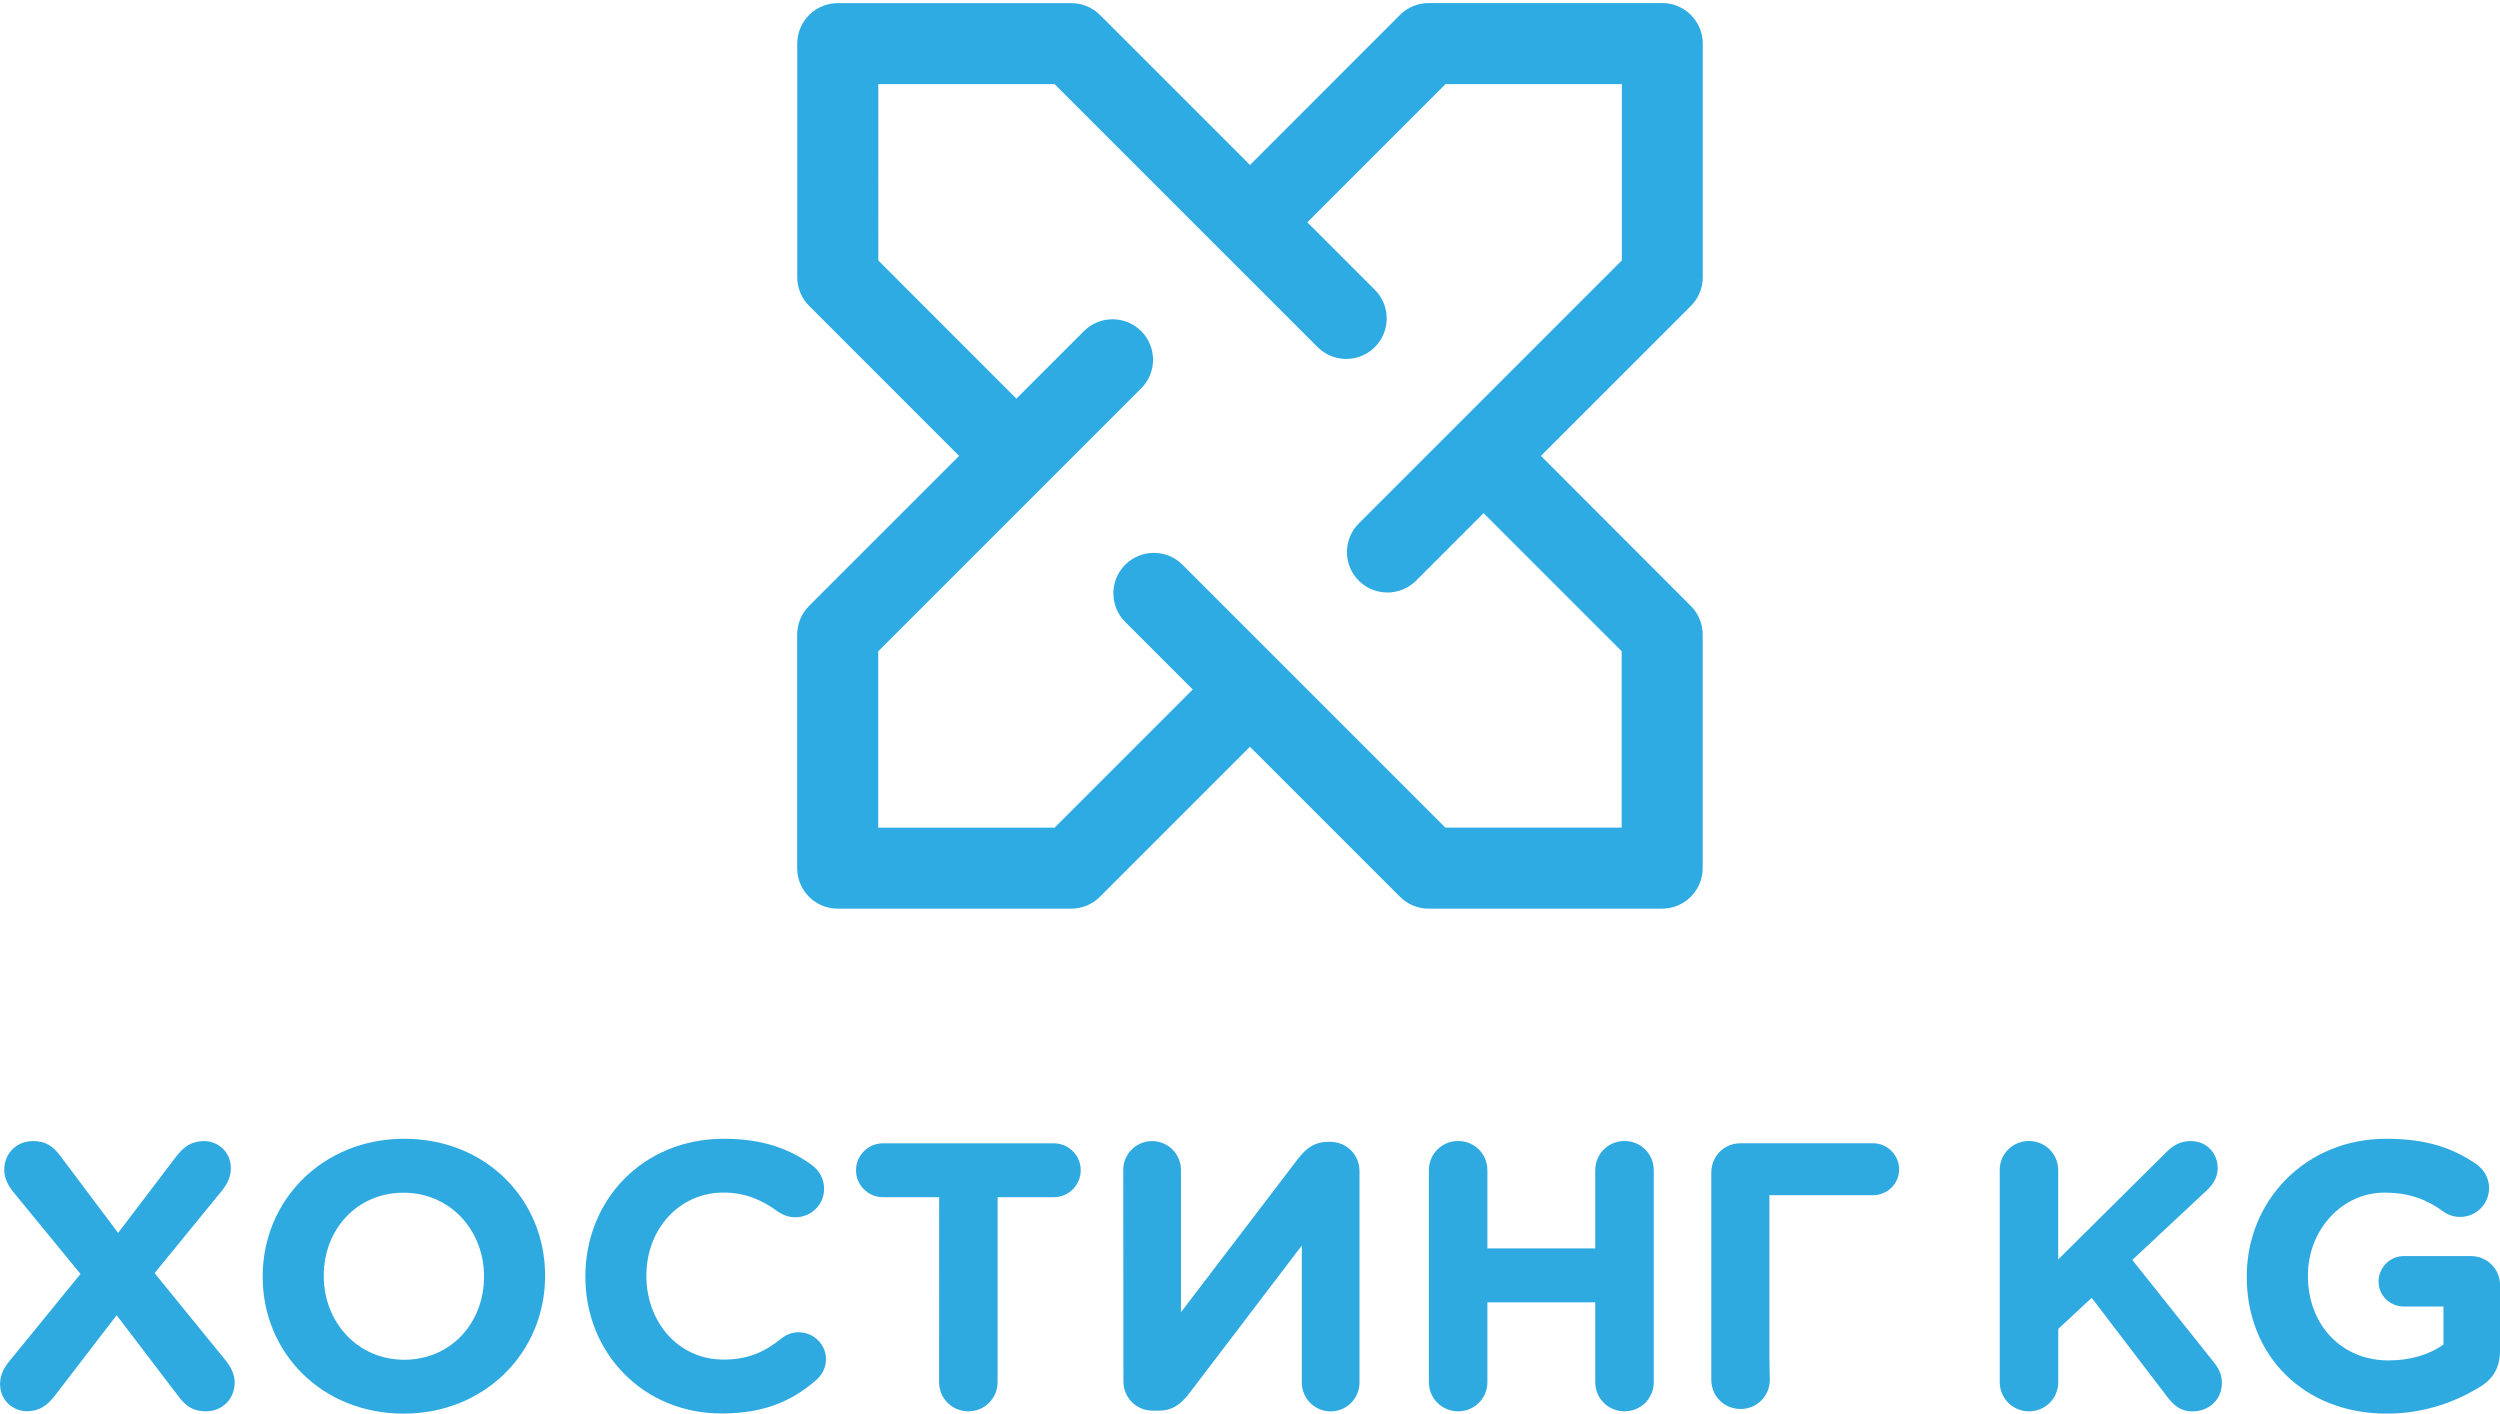
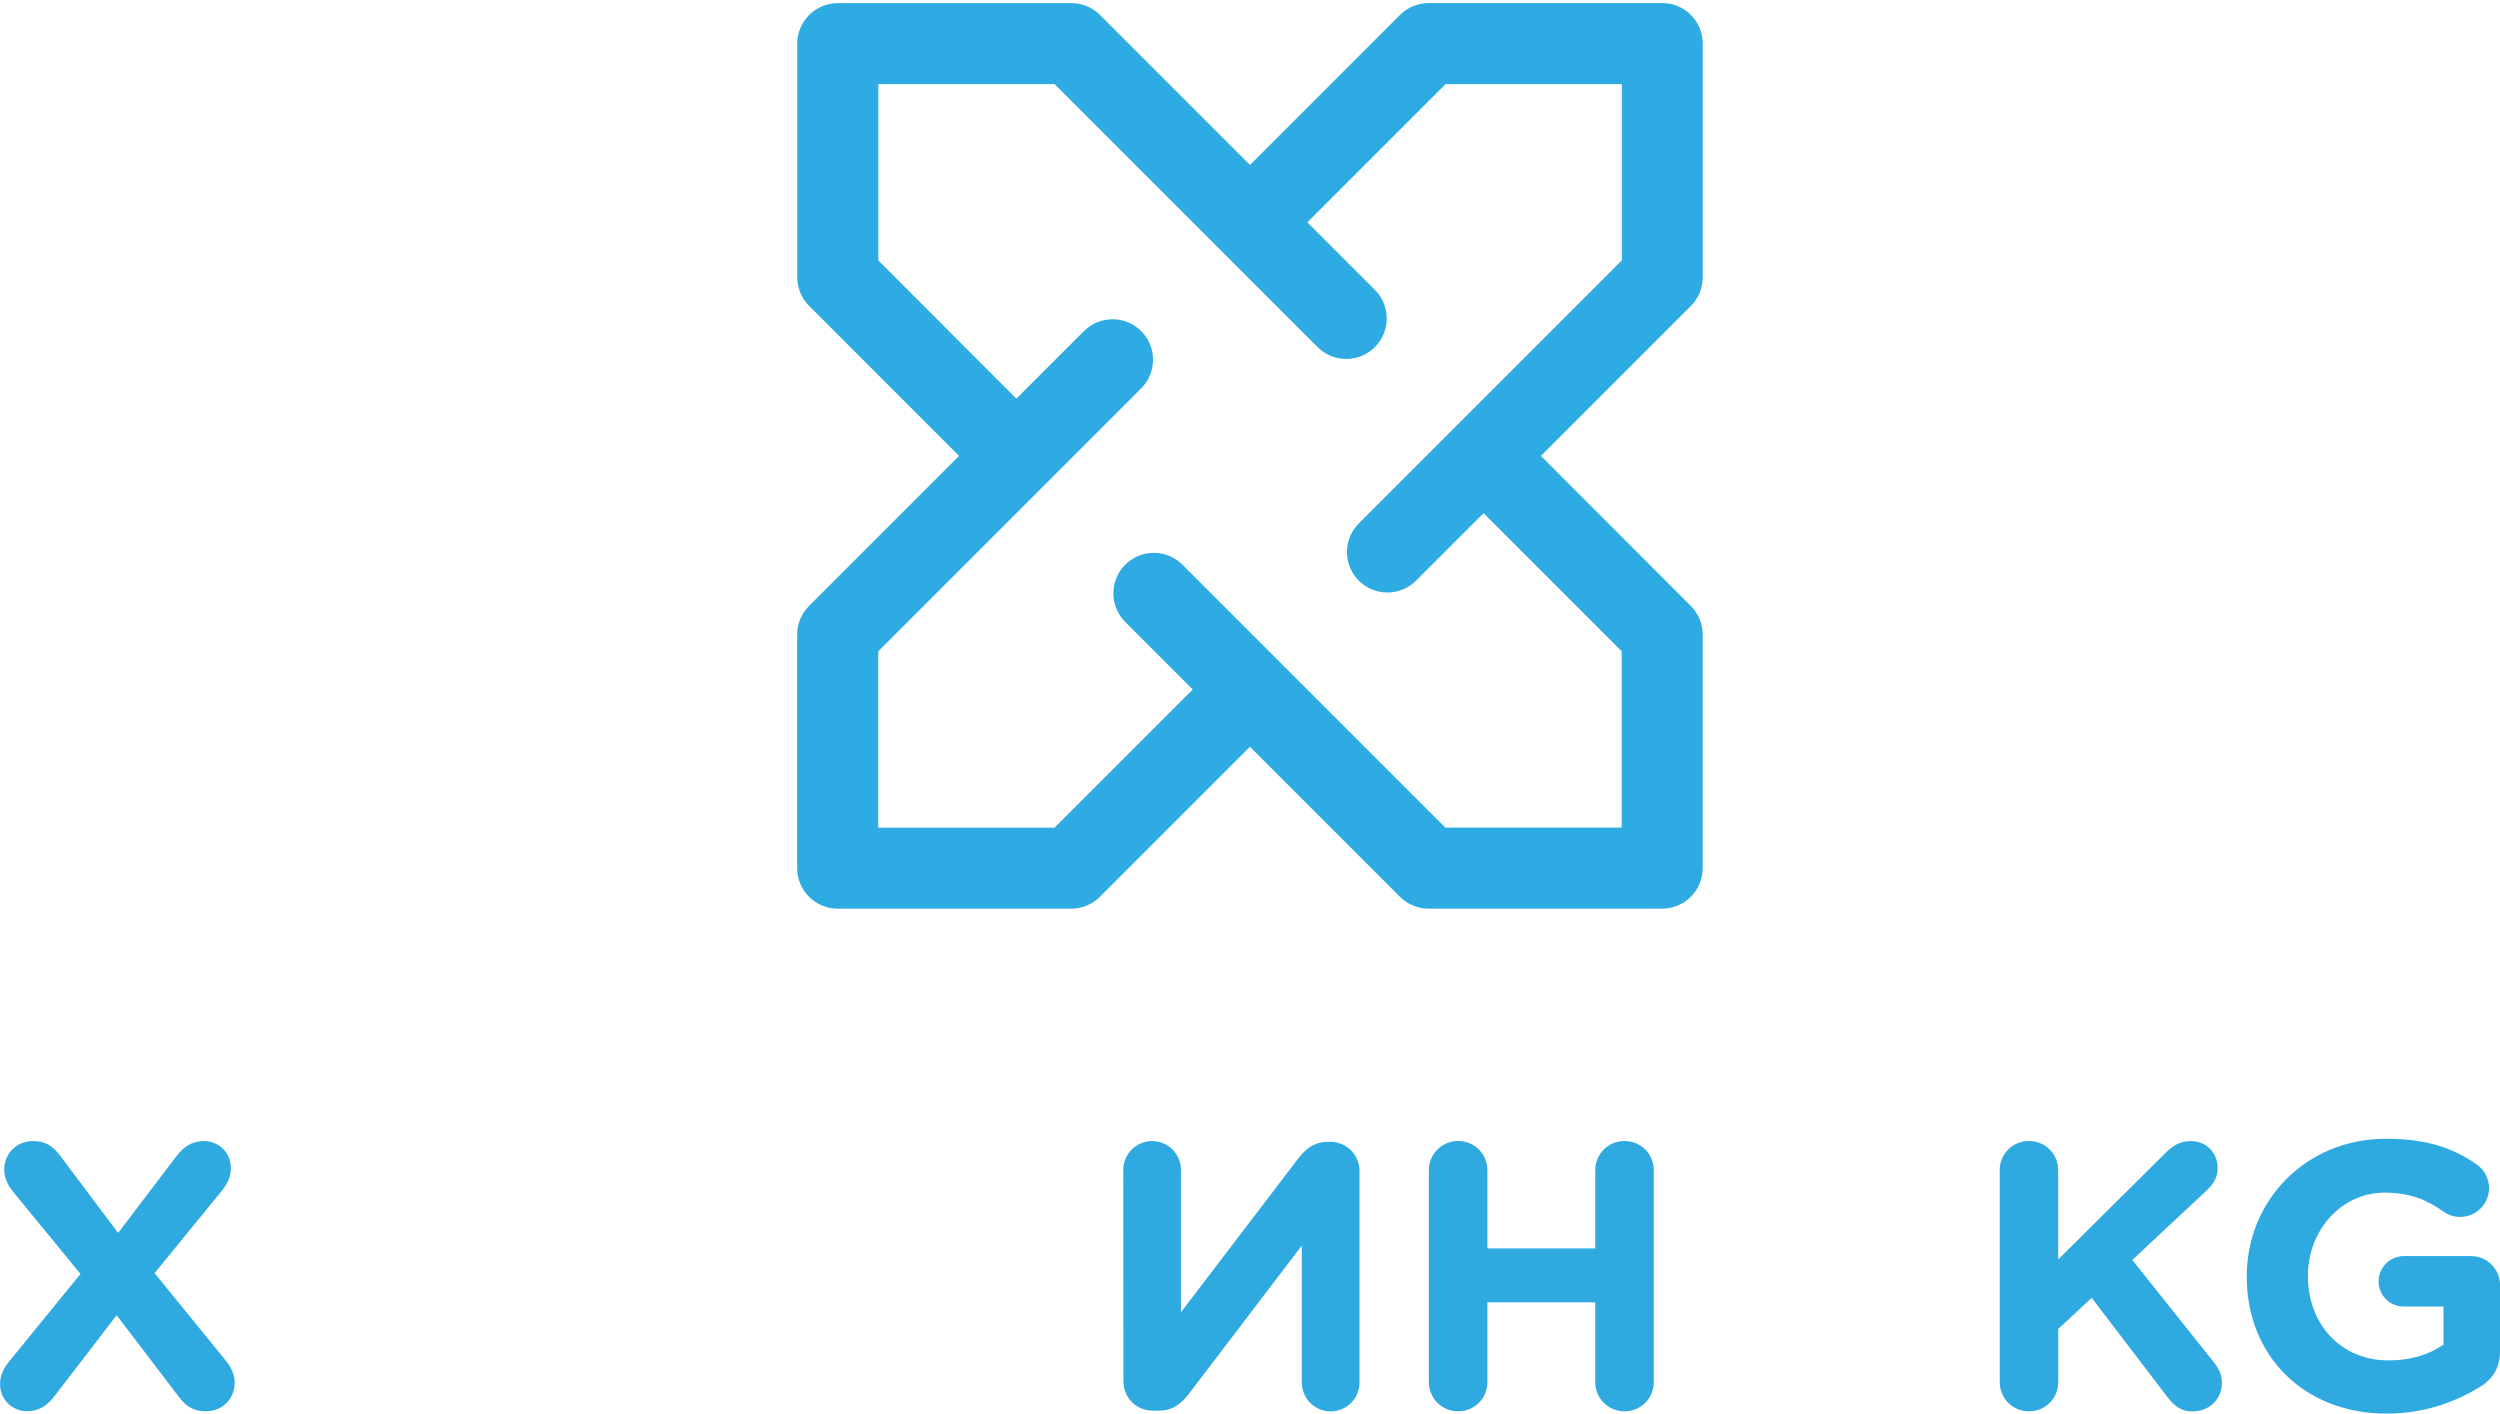
<svg xmlns="http://www.w3.org/2000/svg" version="1.1" id="Layer_1" x="0px" y="0px" viewBox="0 0 301.6 170.53" style="enable-background:new 0 0 301.6 170.53;" xml:space="preserve">
  <style type="text/css">
	.st0{fill:#2DABE2;stroke:#2DABE2;stroke-miterlimit:10;}
	.st1{fill:#2FAAE1;}
</style>
  <path id="path58" class="st0" d="M196.15,31.63L164.28,63.5c-1.71,1.71-1.71,4.49,0,6.2c0.86,0.86,1.98,1.28,3.1,1.28  c1.12,0,2.25-0.43,3.1-1.28l8.5-8.5l17.16,17.16v21.98h-21.98L142.3,68.48c-1.71-1.71-4.49-1.71-6.2,0c-1.71,1.71-1.71,4.49,0,6.2  l8.5,8.5l-17.17,17.17h-21.98V78.37l31.87-31.87c1.71-1.71,1.71-4.49,0-6.2c-1.71-1.71-4.49-1.71-6.2,0l-8.5,8.5l-17.16-17.17V9.65  h21.98l31.87,31.87c1.71,1.71,4.49,1.71,6.2,0c1.71-1.71,1.71-4.49,0-6.2l-8.5-8.5l17.17-17.17h21.98V31.63z M204.92,33.45V5.26  c0-2.42-1.96-4.39-4.39-4.39h-28.18c-1.16,0-2.28,0.46-3.1,1.28L150.8,20.61L132.35,2.16c-0.82-0.82-1.94-1.28-3.1-1.28h-28.18  c-2.42,0-4.39,1.96-4.39,4.39v28.18c0,1.16,0.46,2.28,1.29,3.1L116.41,55L97.96,73.45c-0.82,0.82-1.29,1.94-1.29,3.1v28.18  c0,2.42,1.96,4.39,4.39,4.39h28.18c1.16,0,2.28-0.46,3.1-1.29l18.45-18.45l18.45,18.45c0.82,0.82,1.94,1.29,3.1,1.29h28.18  c2.42,0,4.39-1.96,4.39-4.39V76.55c0-1.16-0.46-2.28-1.29-3.1L185.19,55l18.45-18.45C204.46,35.73,204.92,34.61,204.92,33.45" />
  <path id="path22" class="st1" d="M172.38,141.18c0-1.97,1.56-3.53,3.53-3.53c1.97,0,3.53,1.56,3.53,3.53v9.43h13.01v-9.43  c0-1.97,1.56-3.53,3.53-3.53c1.97,0,3.53,1.56,3.53,3.53v25.55c0,1.97-1.56,3.53-3.53,3.53c-1.97,0-3.53-1.56-3.53-3.53v-9.62  h-13.01v9.62c0,1.97-1.56,3.53-3.53,3.53s-3.53-1.56-3.53-3.53L172.38,141.18L172.38,141.18z" />
  <path id="path26" class="st1" d="M1.05,164.31l8.66-10.62l-8.15-9.94c-0.55-0.69-1.05-1.6-1.05-2.61c0-1.97,1.46-3.48,3.48-3.48  c1.51,0,2.38,0.6,3.25,1.74l7.01,9.34l6.96-9.16c0.96-1.24,1.88-1.92,3.44-1.92c1.56,0,3.2,1.24,3.2,3.25c0,1.01-0.37,1.83-1.05,2.7  l-8.15,9.98l8.61,10.58c0.55,0.69,1.05,1.6,1.05,2.61c0,1.97-1.46,3.48-3.48,3.48c-1.51,0-2.38-0.6-3.25-1.74l-7.51-9.85l-7.42,9.66  c-0.96,1.24-1.88,1.92-3.43,1.92c-1.56,0-3.21-1.24-3.21-3.25C0,166,0.37,165.18,1.05,164.31" />
-   <path id="path30" class="st1" d="M58.39,154.05v-0.09c0-5.49-4.03-10.07-9.71-10.07c-5.68,0-9.62,4.49-9.62,9.98v0.09  c0,5.49,4.03,10.08,9.71,10.08C54.45,164.03,58.39,159.54,58.39,154.05 M31.69,154.05v-0.09c0-9.11,7.19-16.58,17.08-16.58  c9.89,0,16.99,7.37,16.99,16.49v0.09c0,9.11-7.19,16.58-17.08,16.58C38.79,170.53,31.69,163.16,31.69,154.05" />
-   <path id="path34" class="st1" d="M70.62,154.05v-0.09c0-9.11,6.87-16.58,16.71-16.58c4.81,0,8.06,1.28,10.72,3.25  c0.73,0.55,1.37,1.56,1.37,2.79c0,1.92-1.56,3.43-3.48,3.43c-0.96,0-1.6-0.37-2.11-0.69c-1.97-1.46-4.03-2.29-6.55-2.29  c-5.4,0-9.3,4.49-9.3,9.98v0.09c0,5.49,3.8,10.08,9.3,10.08c2.98,0,4.95-0.92,6.96-2.52c0.55-0.46,1.28-0.78,2.11-0.78  c1.79,0,3.3,1.46,3.3,3.25c0,1.1-0.55,1.97-1.19,2.52c-2.89,2.52-6.27,4.03-11.4,4.03C77.63,170.53,70.62,163.25,70.62,154.05" />
-   <path id="path38" class="st1" d="M113.3,144.43h-6.78c-1.79,0-3.25-1.46-3.25-3.25c0-1.79,1.46-3.25,3.25-3.25h20.61  c1.79,0,3.25,1.46,3.25,3.25c0,1.79-1.46,3.25-3.25,3.25h-6.78v22.3c0,1.97-1.56,3.53-3.53,3.53s-3.53-1.56-3.53-3.53L113.3,144.43  L113.3,144.43z" />
  <path id="path42" class="st1" d="M135.51,141.14c0-1.92,1.56-3.48,3.48-3.48c1.92,0,3.48,1.56,3.48,3.48v17.17l14.11-18.5  c0.96-1.24,1.97-2.06,3.67-2.06h0.23c1.97,0,3.53,1.56,3.53,3.53v25.51c0,1.92-1.56,3.48-3.48,3.48c-1.92,0-3.48-1.56-3.48-3.48  v-16.53l-13.6,17.86c-0.96,1.24-1.97,2.06-3.66,2.06h-0.73c-1.97,0-3.53-1.56-3.53-3.53L135.51,141.14L135.51,141.14z" />
-   <path id="path46" class="st1" d="M206.45,166.46v-25.01c0-1.97,1.56-3.53,3.53-3.53h15.97c1.74,0,3.16,1.42,3.16,3.16  c0,1.74-1.42,3.11-3.16,3.11h-12.49v19.51l0.05,2.75c0,1.97-1.56,3.53-3.53,3.53S206.45,168.43,206.45,166.46" />
  <path id="path50" class="st1" d="M241.24,141.18c0-1.97,1.56-3.53,3.53-3.53s3.53,1.56,3.53,3.53v10.76l13.01-12.91  c0.87-0.87,1.74-1.37,2.98-1.37c1.97,0,3.25,1.51,3.25,3.25c0,1.1-0.5,1.92-1.28,2.66l-9.02,8.43l9.85,12.36  c0.55,0.69,0.96,1.42,0.96,2.48c0,1.97-1.51,3.43-3.57,3.43c-1.37,0-2.2-0.69-2.98-1.7l-9.16-12l-4.03,3.75v6.41  c0,1.97-1.56,3.53-3.53,3.53s-3.53-1.56-3.53-3.53V141.18z" />
  <path id="path54" class="st1" d="M271.05,154.05v-0.09c0-9.11,7.1-16.58,16.81-16.58c4.85,0,8.06,1.1,10.95,3.11  c0.69,0.5,1.47,1.47,1.47,2.84c0,1.92-1.56,3.48-3.48,3.48c-1.01,0-1.65-0.37-2.15-0.73c-1.92-1.37-3.98-2.2-7.01-2.2  c-5.13,0-9.21,4.53-9.21,9.98v0.09c0,5.86,4.03,10.17,9.71,10.17c2.56,0,4.85-0.64,6.64-1.92v-4.58h-4.76  c-1.7,0-3.07-1.33-3.07-3.02c0-1.69,1.37-3.07,3.07-3.07h8.06c1.97,0,3.53,1.56,3.53,3.53v7.79c0,2.06-0.78,3.48-2.47,4.49  c-2.61,1.6-6.41,3.2-11.22,3.2C277.92,170.53,271.05,163.53,271.05,154.05" />
</svg>